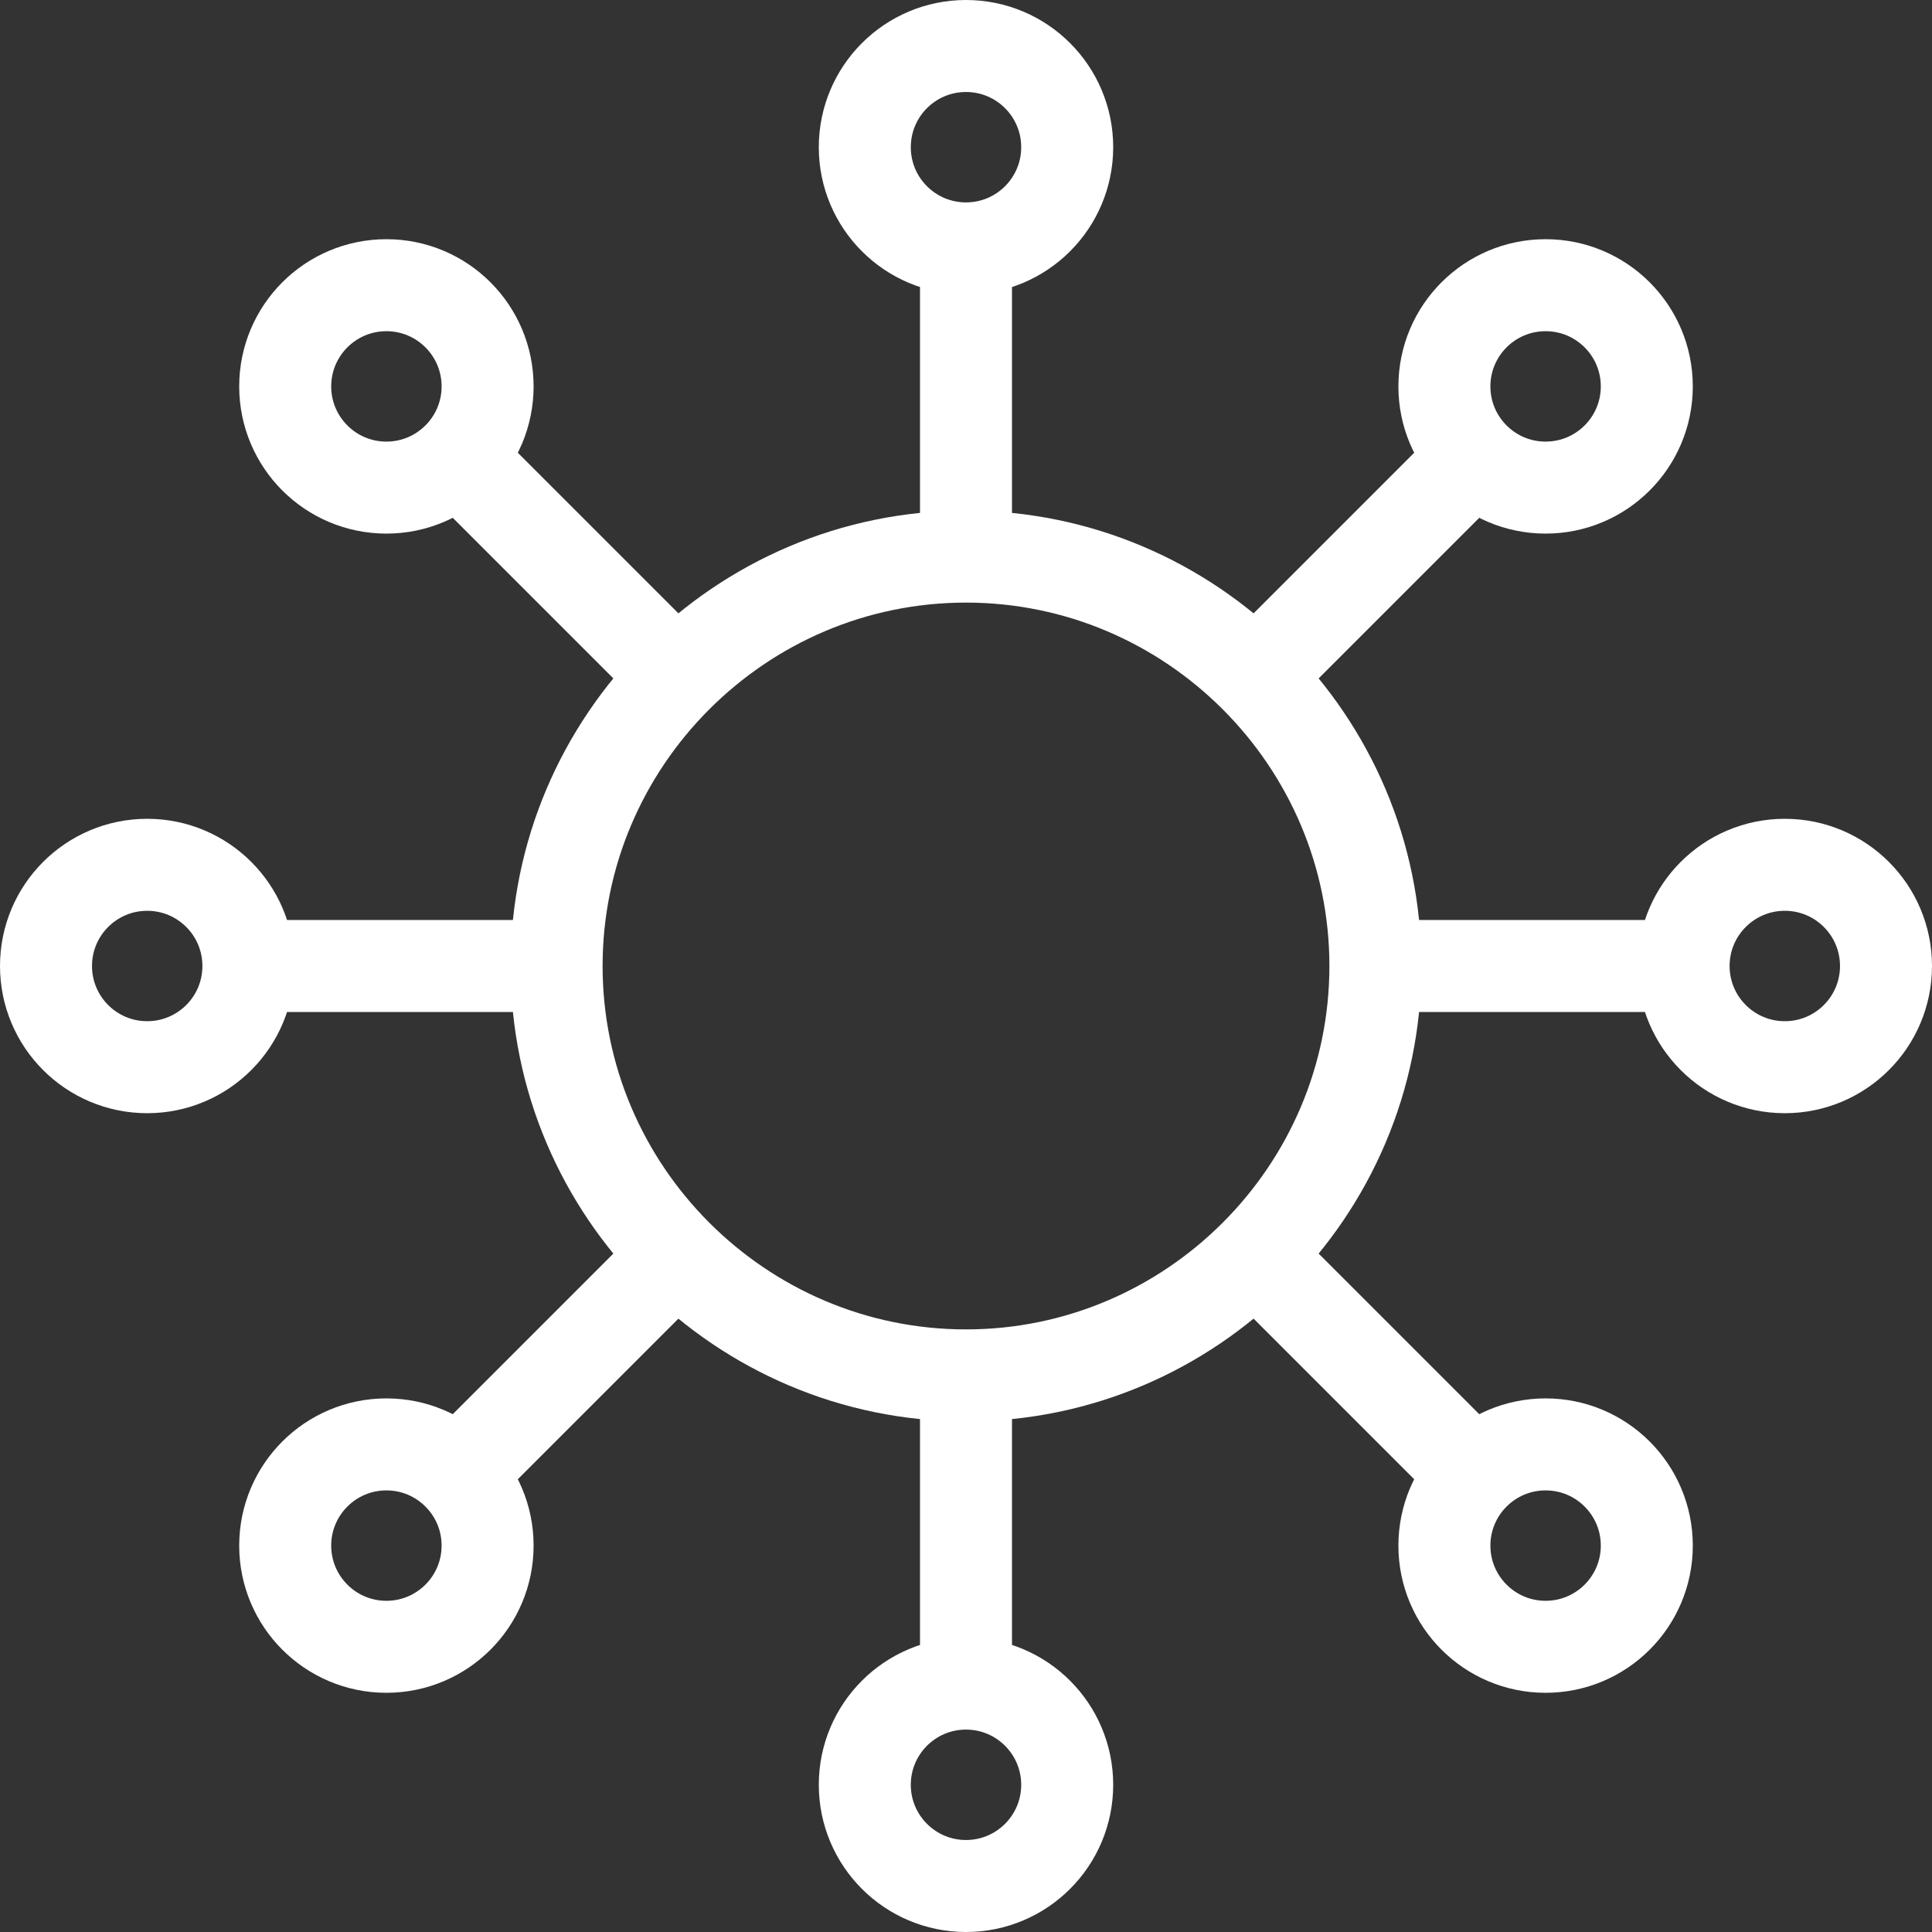
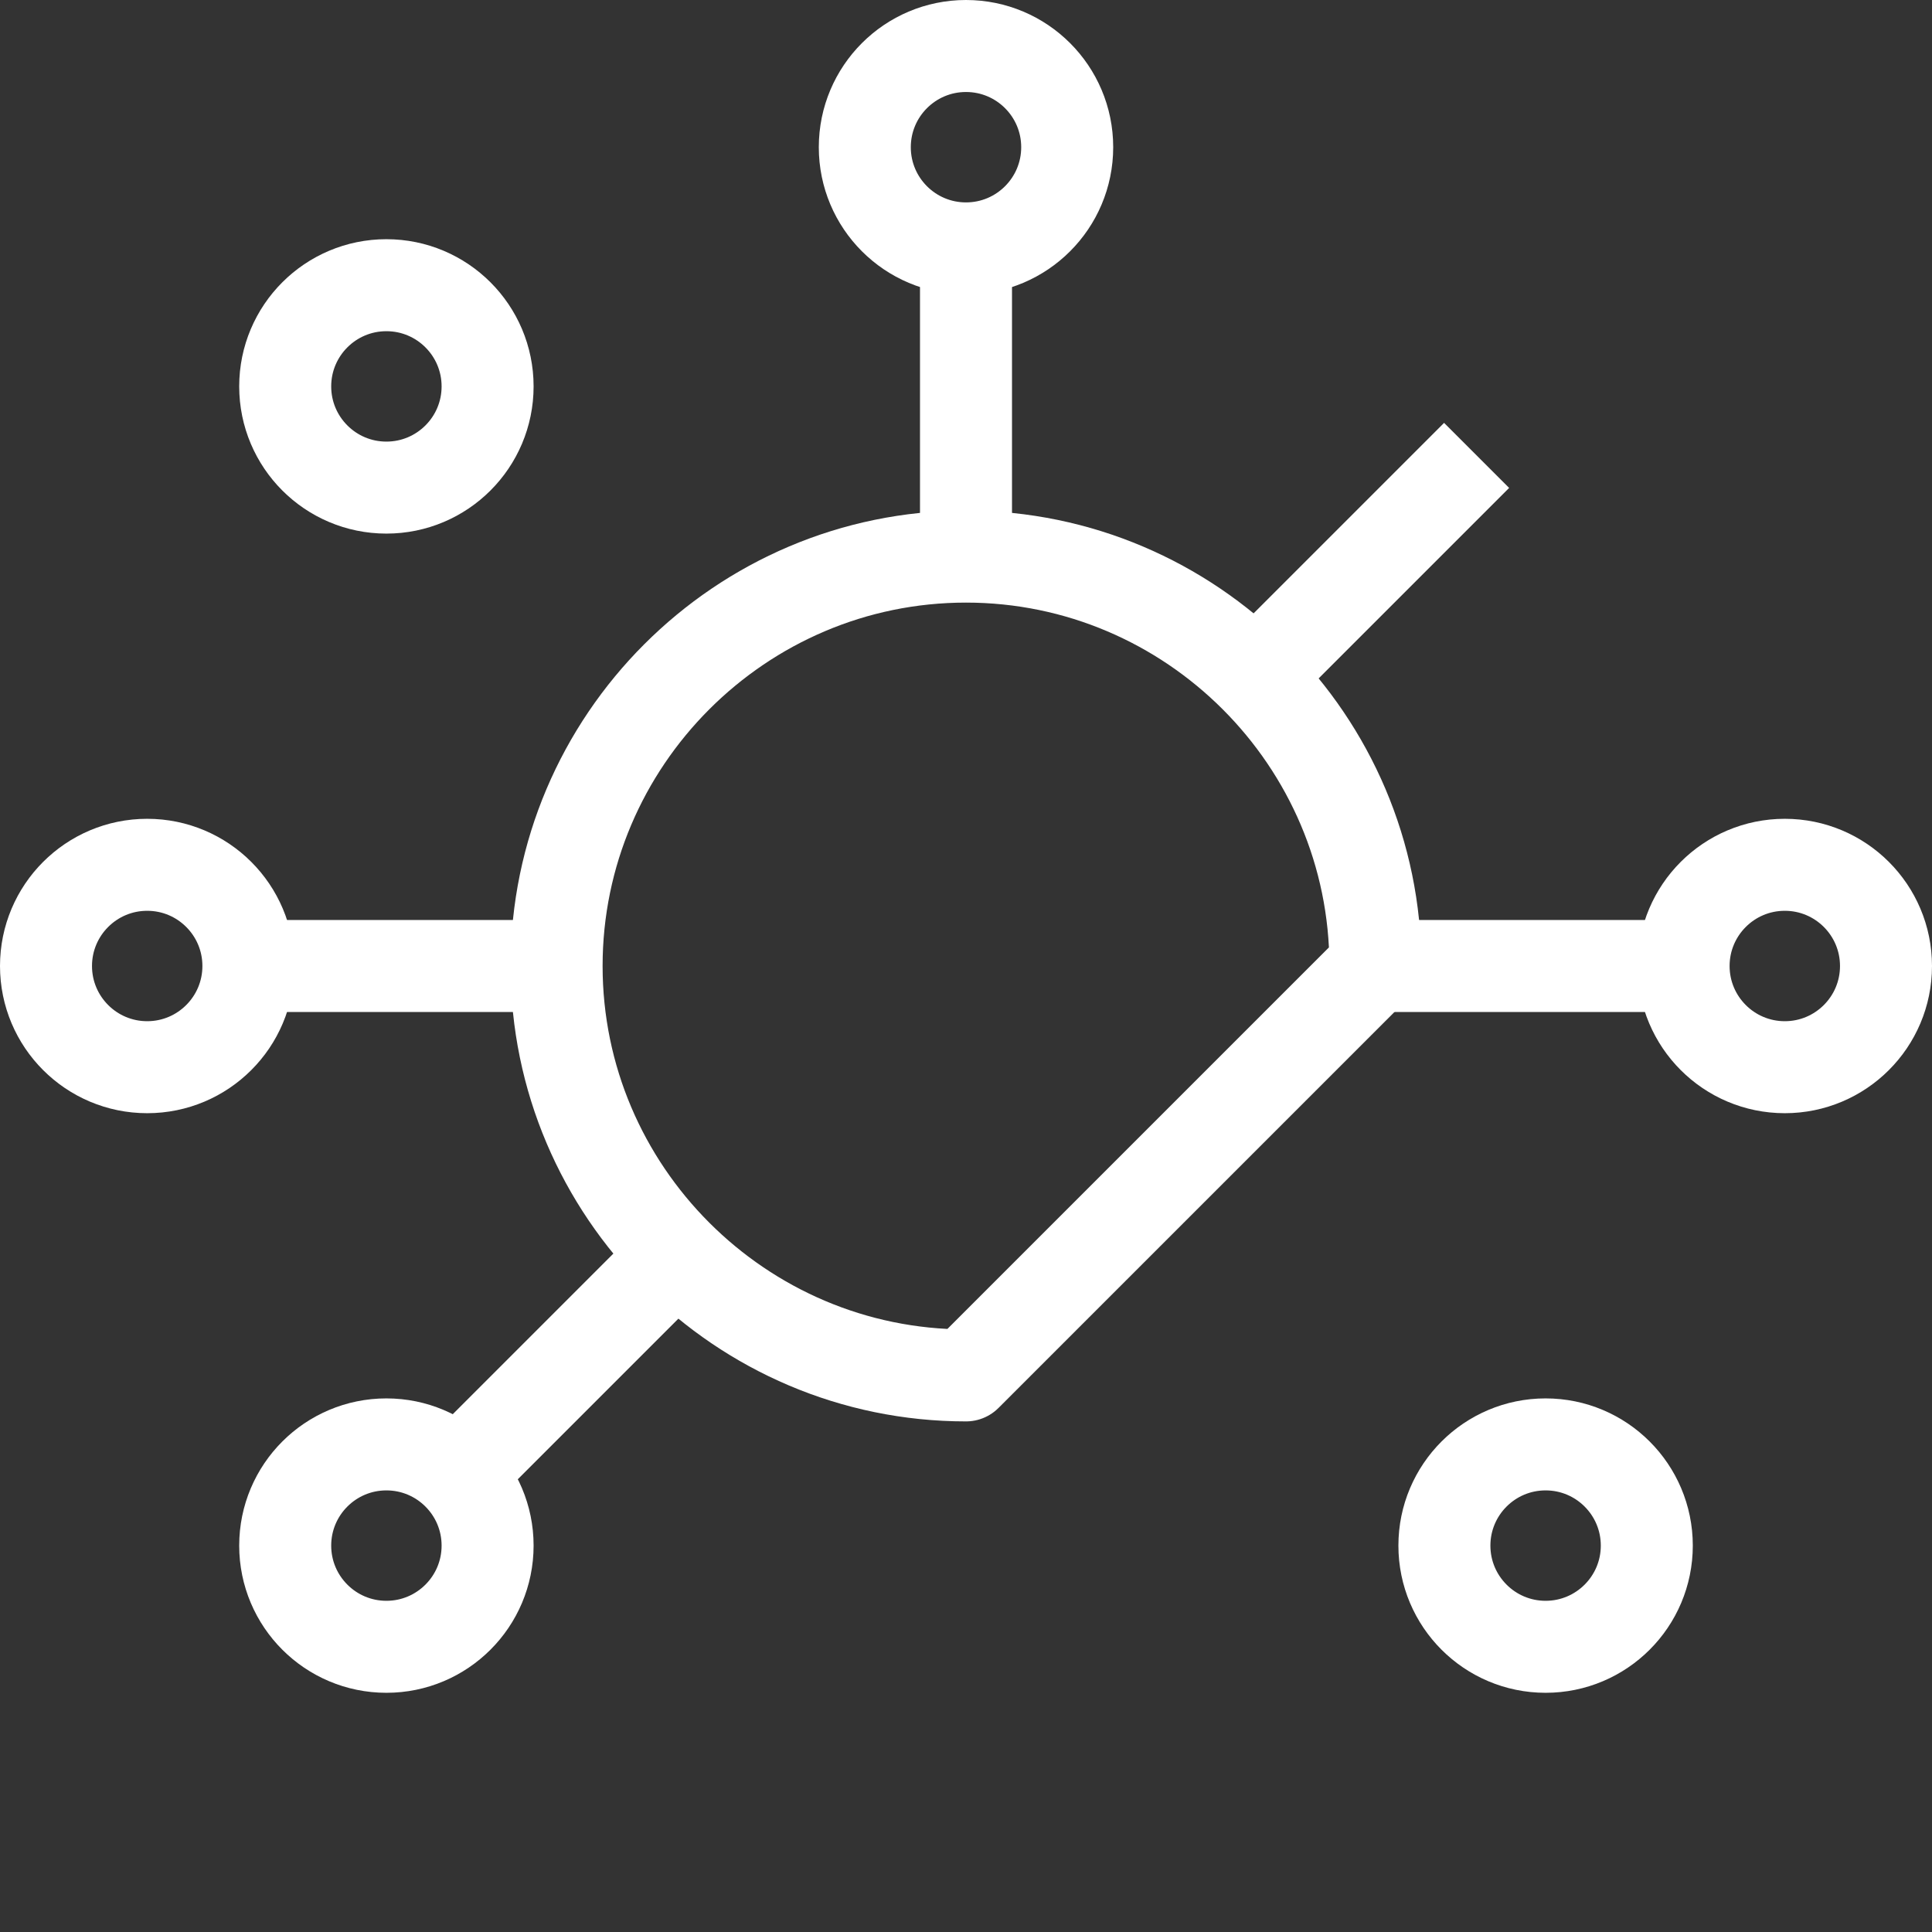
<svg xmlns="http://www.w3.org/2000/svg" version="1.1" id="Layer_1" x="0px" y="0px" viewBox="0 0 42 42" style="enable-background:new 0 0 42 42;" xml:space="preserve">
  <rect x="0" y="0" width="42" height="42" fill="#333333" stroke="none" />
  <style type="text/css">
	.st0{fill:none;stroke:#FFFFFF;stroke-width:2;stroke-miterlimit:10;}
	.st1{fill:none;stroke:#FFFFFF;stroke-width:2;stroke-linecap:round;stroke-linejoin:round;stroke-miterlimit:10;}
</style>
  <g>
    <g>
      <circle id="XMLID_4385_" class="st0" cx="21" cy="3.2" r="2.2" />
      <line id="XMLID_4384_" class="st0" x1="21" y1="5.3" x2="21" y2="12.1" />
      <circle id="XMLID_4370_" class="st0" cx="38.8" cy="21" r="2.2" />
      <line id="XMLID_4367_" class="st0" x1="36.7" y1="21" x2="29.9" y2="21" />
      <circle id="XMLID_4365_" class="st0" cx="3.2" cy="21" r="2.2" />
      <line id="XMLID_4364_" class="st0" x1="12.1" y1="21" x2="5.3" y2="21" />
-       <circle id="XMLID_4361_" class="st0" cx="21" cy="38.8" r="2.2" />
-       <line id="XMLID_4359_" class="st0" x1="21" y1="29.9" x2="21" y2="36.7" />
    </g>
-     <path id="XMLID_4343_" class="st1" d="M21,29.9c-4.9,0-8.9-4-8.9-8.9c0-4.9,4-8.9,8.9-8.9c4.9,0,8.9,4,8.9,8.9S25.9,29.9,21,29.9z" />
+     <path id="XMLID_4343_" class="st1" d="M21,29.9c-4.9,0-8.9-4-8.9-8.9c0-4.9,4-8.9,8.9-8.9c4.9,0,8.9,4,8.9,8.9z" />
    <g>
-       <circle id="XMLID_25_" class="st0" cx="33.6" cy="8.4" r="2.2" />
      <line id="XMLID_24_" class="st0" x1="32.1" y1="9.9" x2="27.3" y2="14.7" />
      <circle id="XMLID_23_" class="st0" cx="33.6" cy="33.6" r="2.2" />
-       <line id="XMLID_22_" class="st0" x1="32.1" y1="32.1" x2="27.3" y2="27.3" />
      <circle id="XMLID_4_" class="st0" cx="8.4" cy="8.4" r="2.2" />
-       <line id="XMLID_3_" class="st0" x1="14.7" y1="14.7" x2="9.9" y2="9.9" />
      <circle id="XMLID_2_" class="st0" cx="8.4" cy="33.6" r="2.2" />
      <line id="XMLID_1_" class="st0" x1="14.7" y1="27.3" x2="9.9" y2="32.1" />
    </g>
  </g>
</svg>